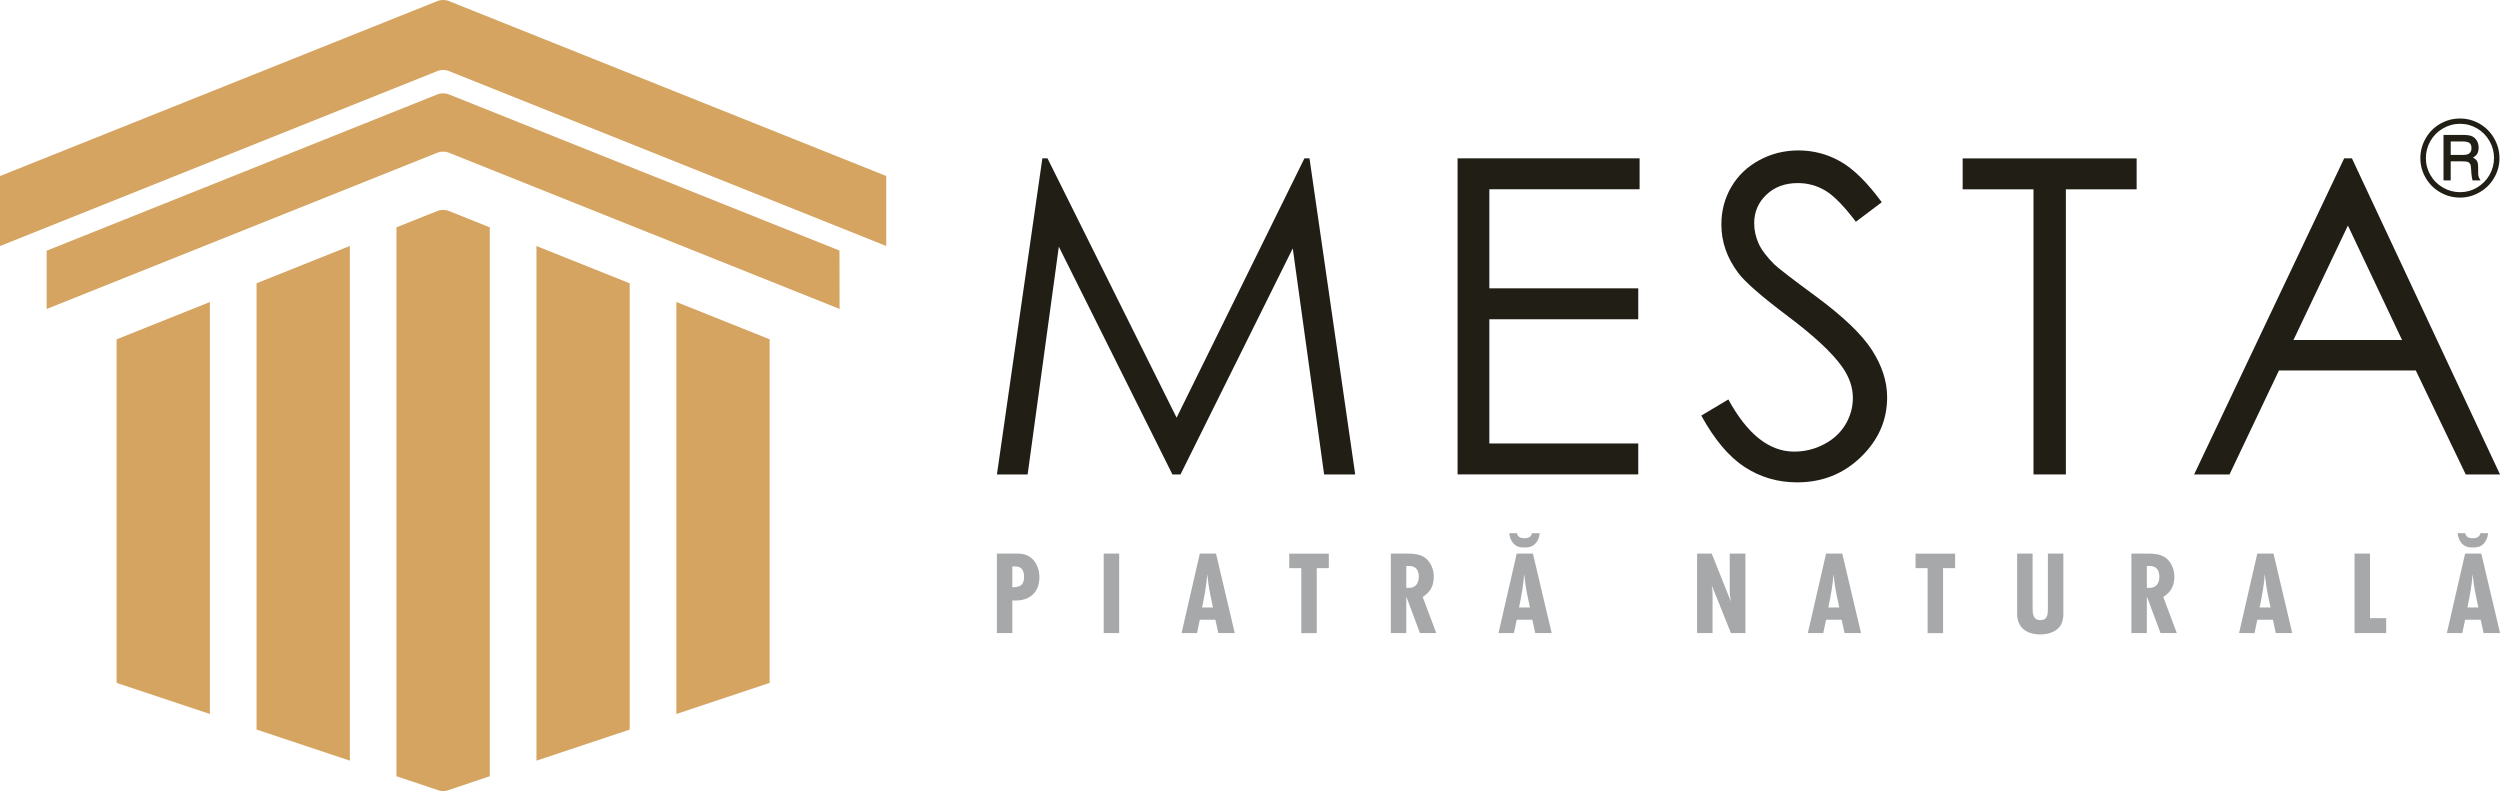
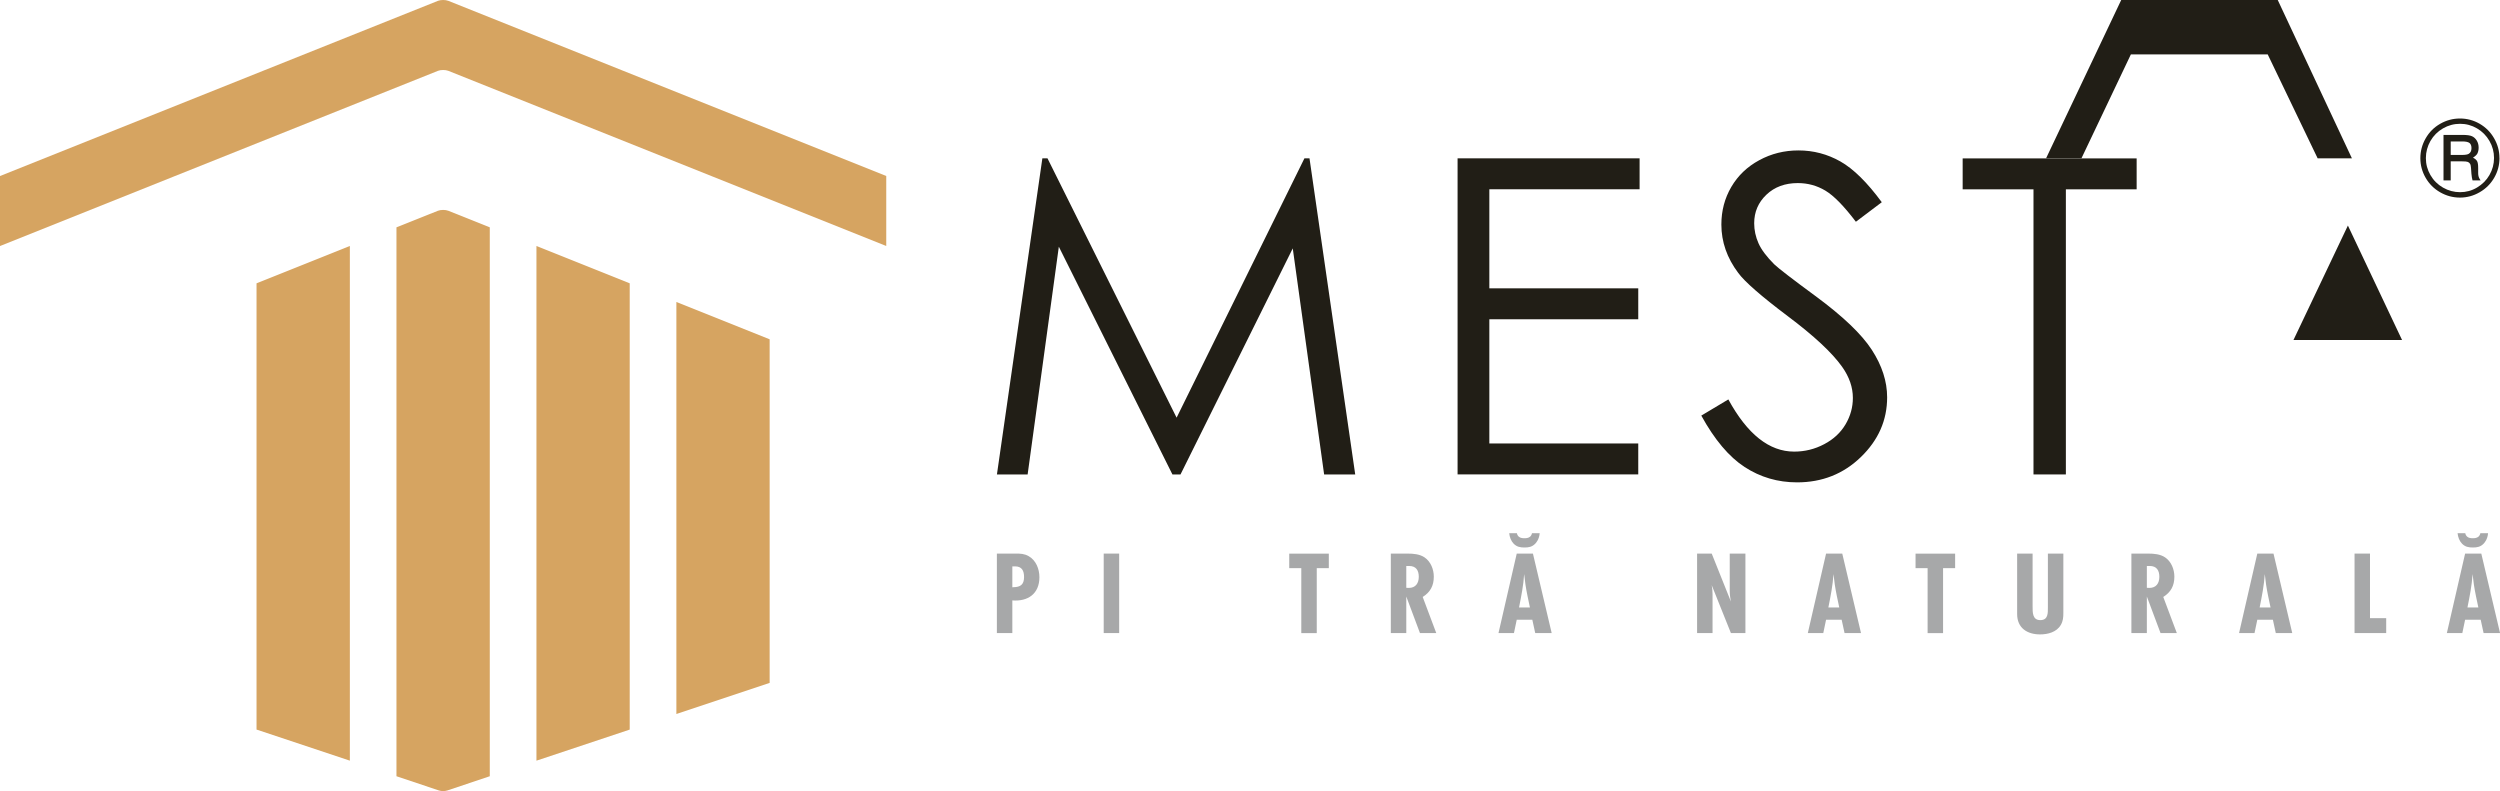
<svg xmlns="http://www.w3.org/2000/svg" id="Layer_2" data-name="Layer 2" viewBox="0 0 447.9 141.73">
  <defs>
    <style>
      .cls-1 {
        fill: #d6a461;
        fill-rule: evenodd;
      }

      .cls-2 {
        fill: #a7a8a9;
      }

      .cls-3 {
        fill: #211e16;
      }
    </style>
  </defs>
  <g id="Logos">
    <g>
      <g>
        <path class="cls-2" d="M181.96,99.18c.88,0,1.57.02,2.35.47,1.3.75,1.91,2.28,1.91,3.76,0,2.99-2.08,4.38-4.85,4.16v5.85h-2.77v-14.24h3.36ZM181.54,105.2c1.26,0,1.93-.45,1.93-1.81,0-1.13-.38-1.92-1.62-1.92h-.48v3.74h.17Z" />
        <path class="cls-2" d="M197.74,113.42v-14.24h2.77v14.24h-2.77Z" />
-         <path class="cls-2" d="M218.27,113.42l-.52-2.39h-2.79l-.5,2.39h-2.77l3.27-14.24h2.9l3.36,14.24h-2.94ZM217.32,108.83c-.29-1.37-.59-2.71-.8-4.1-.08-.62-.17-1.26-.23-1.88-.13,2.01-.52,3.99-.92,5.98h1.95Z" />
        <path class="cls-2" d="M235.91,101.79v11.64h-2.77v-11.64h-2.16v-2.6h7.09v2.6h-2.16Z" />
        <path class="cls-2" d="M254.4,113.42l-2.45-6.55v6.55h-2.77v-14.24h3c1.03,0,2.16.09,3.04.68,1.11.75,1.66,2.14,1.66,3.46,0,1.62-.63,2.78-1.99,3.63l2.43,6.47h-2.92ZM251.95,105.31c.15.02.31.02.46.02,1.2,0,1.78-.83,1.78-1.99s-.5-1.94-1.72-1.94h-.52v3.91Z" />
        <path class="cls-2" d="M275.05,113.42l-.52-2.39h-2.79l-.5,2.39h-2.77l3.27-14.24h2.9l3.36,14.24h-2.94ZM275.85,95.53c-.08,1.11-.67,1.75-.8,1.88-.57.58-1.17.68-1.93.68s-1.36-.11-1.93-.68c-.46-.47-.73-1.17-.8-1.88h1.38c.04.26.17.47.34.62.29.26.73.28,1.01.28s.71-.02,1.01-.28c.17-.15.29-.36.34-.62h1.38ZM274.1,108.83c-.29-1.37-.59-2.71-.8-4.1-.08-.62-.17-1.26-.23-1.88-.13,2.01-.52,3.99-.92,5.98h1.95Z" />
        <path class="cls-2" d="M310.11,113.42l-3.44-8.58c.1.53.15,1.09.15,1.62v6.96h-2.77v-14.24h2.62l3.44,8.6c-.13-.64-.21-1.28-.21-1.92v-6.68h2.81v14.24h-2.6Z" />
        <path class="cls-2" d="M330.47,113.42l-.52-2.39h-2.79l-.5,2.39h-2.77l3.27-14.24h2.9l3.36,14.24h-2.94ZM329.52,108.83c-.29-1.37-.59-2.71-.8-4.1-.08-.62-.17-1.26-.23-1.88-.13,2.01-.52,3.99-.92,5.98h1.95Z" />
        <path class="cls-2" d="M348.12,101.79v11.64h-2.77v-11.64h-2.16v-2.6h7.09v2.6h-2.16Z" />
        <path class="cls-2" d="M369.67,109.79c0,.81-.04,1.45-.46,2.18-.76,1.3-2.33,1.69-3.71,1.69-2.29,0-4.11-1.13-4.11-3.65v-10.83h2.77v9.46c0,1.07-.04,2.46,1.38,2.46s1.36-1.26,1.36-2.33v-9.59h2.77v10.61Z" />
        <path class="cls-2" d="M387.08,113.42l-2.45-6.55v6.55h-2.77v-14.24h3c1.03,0,2.16.09,3.04.68,1.11.75,1.66,2.14,1.66,3.46,0,1.62-.63,2.78-1.99,3.63l2.43,6.47h-2.92ZM384.63,105.31c.15.02.31.02.46.02,1.2,0,1.78-.83,1.78-1.99s-.5-1.94-1.72-1.94h-.52v3.91Z" />
        <path class="cls-2" d="M407.73,113.42l-.52-2.39h-2.79l-.5,2.39h-2.77l3.27-14.24h2.9l3.36,14.24h-2.94ZM406.79,108.83c-.29-1.37-.59-2.71-.8-4.1-.08-.62-.17-1.26-.23-1.88-.13,2.01-.52,3.99-.92,5.98h1.95Z" />
        <path class="cls-2" d="M421.84,113.42v-14.24h2.77v11.57h2.9v2.67h-5.66Z" />
        <path class="cls-2" d="M444.96,113.42l-.52-2.39h-2.79l-.5,2.39h-2.77l3.27-14.24h2.9l3.36,14.24h-2.94ZM445.76,95.53c-.08,1.11-.67,1.75-.8,1.88-.57.58-1.17.68-1.93.68s-1.36-.11-1.93-.68c-.46-.47-.73-1.17-.8-1.88h1.38c.04.26.17.47.34.62.29.26.73.28,1.01.28s.71-.02,1.01-.28c.17-.15.29-.36.34-.62h1.38ZM444.02,108.83c-.29-1.37-.59-2.71-.8-4.1-.08-.62-.17-1.26-.23-1.88-.13,2.01-.52,3.99-.92,5.98h1.95Z" />
      </g>
      <g>
        <g>
          <path class="cls-3" d="M178.61,85l8.14-56.63h.92l23.13,46.46,22.9-46.46h.91l8.19,56.63h-5.57l-5.62-40.5-20.11,40.5h-1.45l-20.35-40.8-5.59,40.8h-5.49Z" />
          <path class="cls-3" d="M261.15,28.37h32.6v5.54h-26.92v17.75h26.68v5.54h-26.68v22.25h26.68v5.54h-32.37V28.37Z" />
          <path class="cls-3" d="M304.82,74.45l4.83-2.89c3.4,6.24,7.33,9.35,11.79,9.35,1.91,0,3.7-.44,5.38-1.33,1.68-.88,2.95-2.07,3.83-3.56.88-1.49,1.31-3.07,1.31-4.73,0-1.9-.64-3.76-1.93-5.58-1.78-2.51-5.03-5.54-9.75-9.08-4.74-3.57-7.7-6.15-8.86-7.74-2.01-2.67-3.02-5.56-3.02-8.66,0-2.46.59-4.71,1.78-6.74,1.19-2.03,2.85-3.62,5.01-4.79,2.15-1.17,4.49-1.75,7.02-1.75,2.68,0,5.19.66,7.52,1.98,2.33,1.32,4.8,3.75,7.41,7.3l-4.64,3.5c-2.14-2.82-3.96-4.68-5.47-5.58-1.51-.9-3.15-1.35-4.93-1.35-2.29,0-4.17.69-5.63,2.08-1.46,1.39-2.19,3.09-2.19,5.12,0,1.23.26,2.43.77,3.58.51,1.15,1.46,2.41,2.82,3.77.75.72,3.2,2.61,7.35,5.66,4.92,3.62,8.3,6.84,10.13,9.66,1.83,2.82,2.75,5.66,2.75,8.51,0,4.11-1.57,7.67-4.7,10.7-3.13,3.03-6.94,4.54-11.43,4.54-3.46,0-6.59-.92-9.4-2.75-2.81-1.83-5.4-4.91-7.77-9.22Z" />
          <path class="cls-3" d="M351.63,33.92v-5.54h31.17v5.54h-12.68v51.08h-5.8v-51.08h-12.68Z" />
-           <path class="cls-3" d="M421.37,28.37l26.53,56.63h-6.14l-8.95-18.63h-24.51l-8.86,18.63h-6.34l26.88-56.63h1.39ZM420.65,40.41l-9.75,20.5h19.45l-9.7-20.5Z" />
+           <path class="cls-3" d="M421.37,28.37h-6.14l-8.95-18.63h-24.51l-8.86,18.63h-6.34l26.88-56.63h1.39ZM420.65,40.41l-9.75,20.5h19.45l-9.7-20.5Z" />
        </g>
        <path class="cls-3" d="M447.81,28.3c0,1.28-.32,2.46-.95,3.55-.63,1.09-1.5,1.96-2.6,2.59-1.1.64-2.28.96-3.54.96s-2.44-.32-3.54-.95-1.97-1.5-2.6-2.59-.95-2.27-.95-3.52.32-2.45.95-3.55c.63-1.11,1.5-1.98,2.6-2.61,1.1-.63,2.28-.95,3.54-.95s2.44.31,3.53.94c1.09.63,1.96,1.5,2.59,2.6.64,1.11.96,2.28.96,3.53ZM446.83,28.3c0-1.08-.27-2.1-.82-3.05-.55-.95-1.29-1.7-2.23-2.25s-1.95-.82-3.03-.82-2.11.27-3.06.82-1.7,1.3-2.25,2.25c-.54.95-.82,1.98-.82,3.07s.27,2.11.82,3.05c.54.94,1.29,1.69,2.25,2.24.96.55,1.98.82,3.06.82s2.09-.27,3.03-.83,1.69-1.3,2.23-2.24c.54-.94.82-1.96.82-3.06ZM437.78,24.17h3.4c.79,0,1.36.08,1.71.24s.63.42.85.78c.22.36.33.78.33,1.26,0,.42-.08.77-.23,1.07-.12.22-.38.47-.78.73.37.18.61.39.74.63.13.24.19.65.19,1.22v.92c0,.43.1.79.29,1.08l.14.22h-1.44c-.09-.34-.16-.74-.2-1.2l-.07-1c-.02-.37-.08-.63-.18-.78s-.22-.26-.4-.33c-.17-.07-.51-.1-1.02-.1h-2.04v3.41h-1.29v-8.16ZM439.07,25.34v2.42h2c.61,0,1.02-.07,1.24-.21.32-.2.48-.53.48-1.01,0-.41-.11-.72-.34-.91-.23-.19-.66-.29-1.29-.29h-2.08Z" />
      </g>
      <g>
        <path class="cls-1" d="M80.32.15c-.51-.2-1.35-.2-1.86,0L0,31.54v12.54L78.46,12.69c.51-.2,1.35-.2,1.86,0l78.46,31.38v-12.54L80.32.15Z" />
-         <path class="cls-1" d="M78.46,16.87L8.36,44.91v10.45s70.1-28.04,70.1-28.04c.51-.2,1.35-.2,1.86,0l70.1,28.03-.02-10.46-70.08-28.02c-.51-.2-1.35-.2-1.86,0Z" />
        <g>
-           <polygon class="cls-1" points="20.89 60.79 20.89 122.35 37.61 127.92 37.61 54.1 20.89 60.79" />
          <polygon class="cls-1" points="45.96 50.76 45.96 130.71 62.68 136.28 62.68 44.07 45.96 50.76" />
          <path class="cls-1" d="M78.46,37.76l-7.43,2.97v98.34l7.61,2.55c.49.15,1.01.15,1.5,0l7.61-2.55V40.73l-7.43-2.97c-.51-.2-1.35-.2-1.86,0Z" />
          <polygon class="cls-1" points="96.11 44.07 96.11 136.28 112.82 130.71 112.82 50.76 96.11 44.07" />
          <polygon class="cls-1" points="121.18 54.1 121.18 127.92 137.89 122.35 137.89 60.79 121.18 54.1" />
        </g>
      </g>
    </g>
  </g>
</svg>